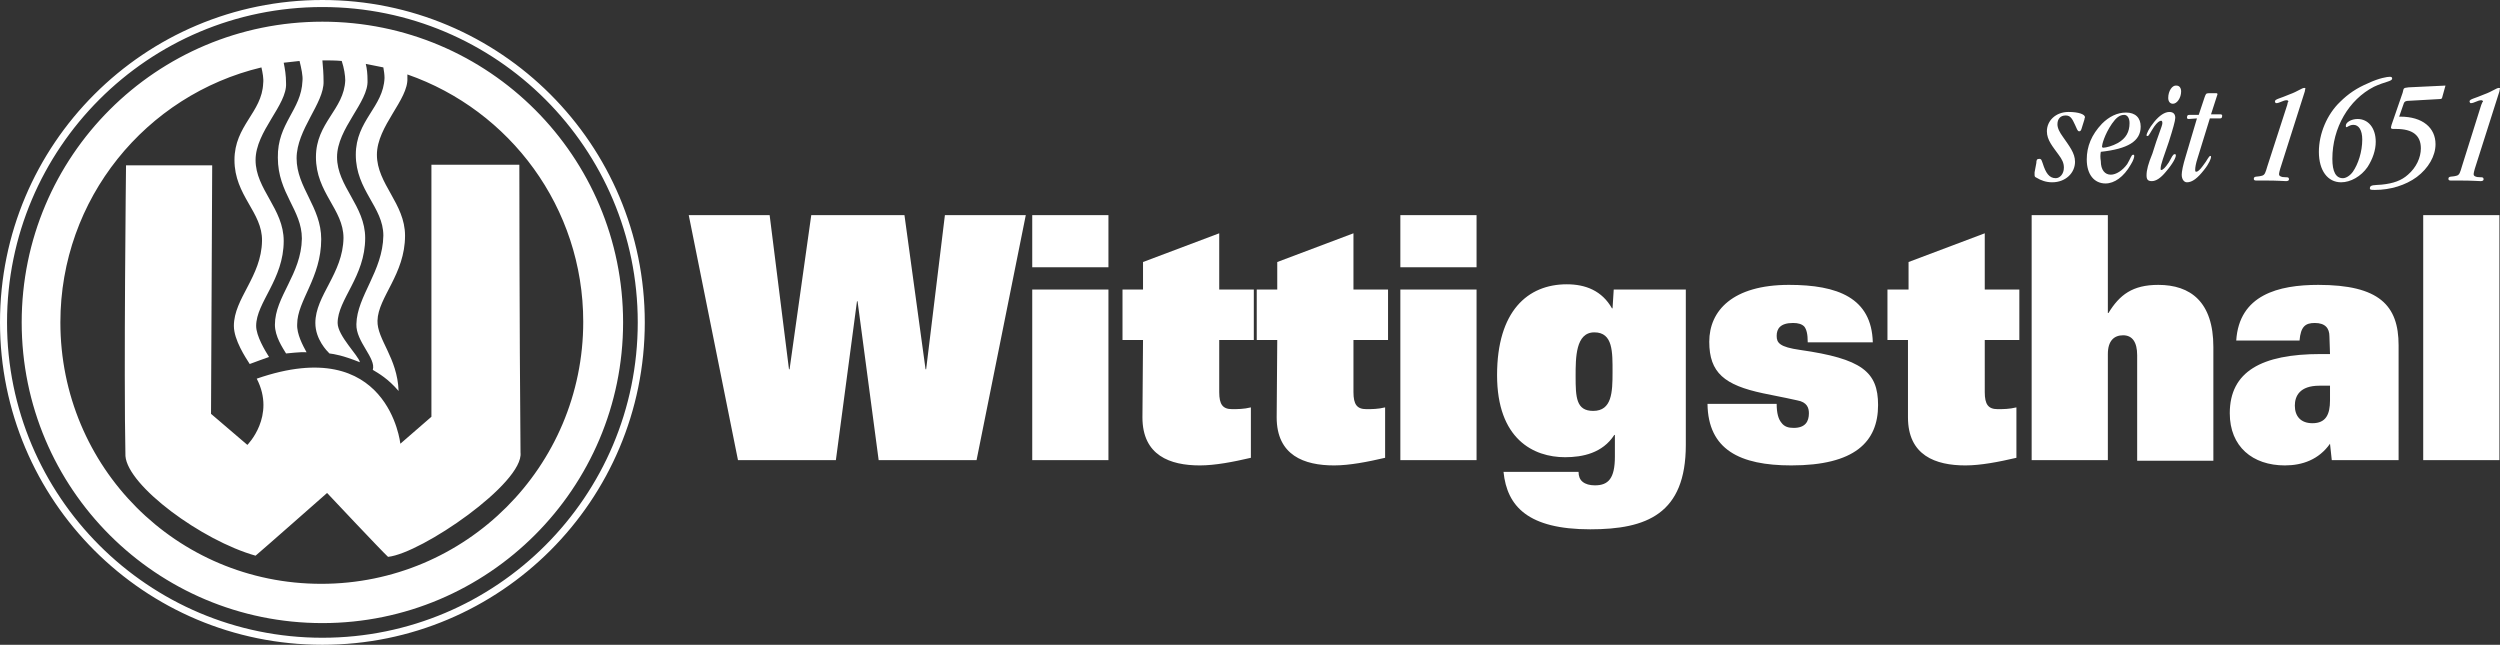
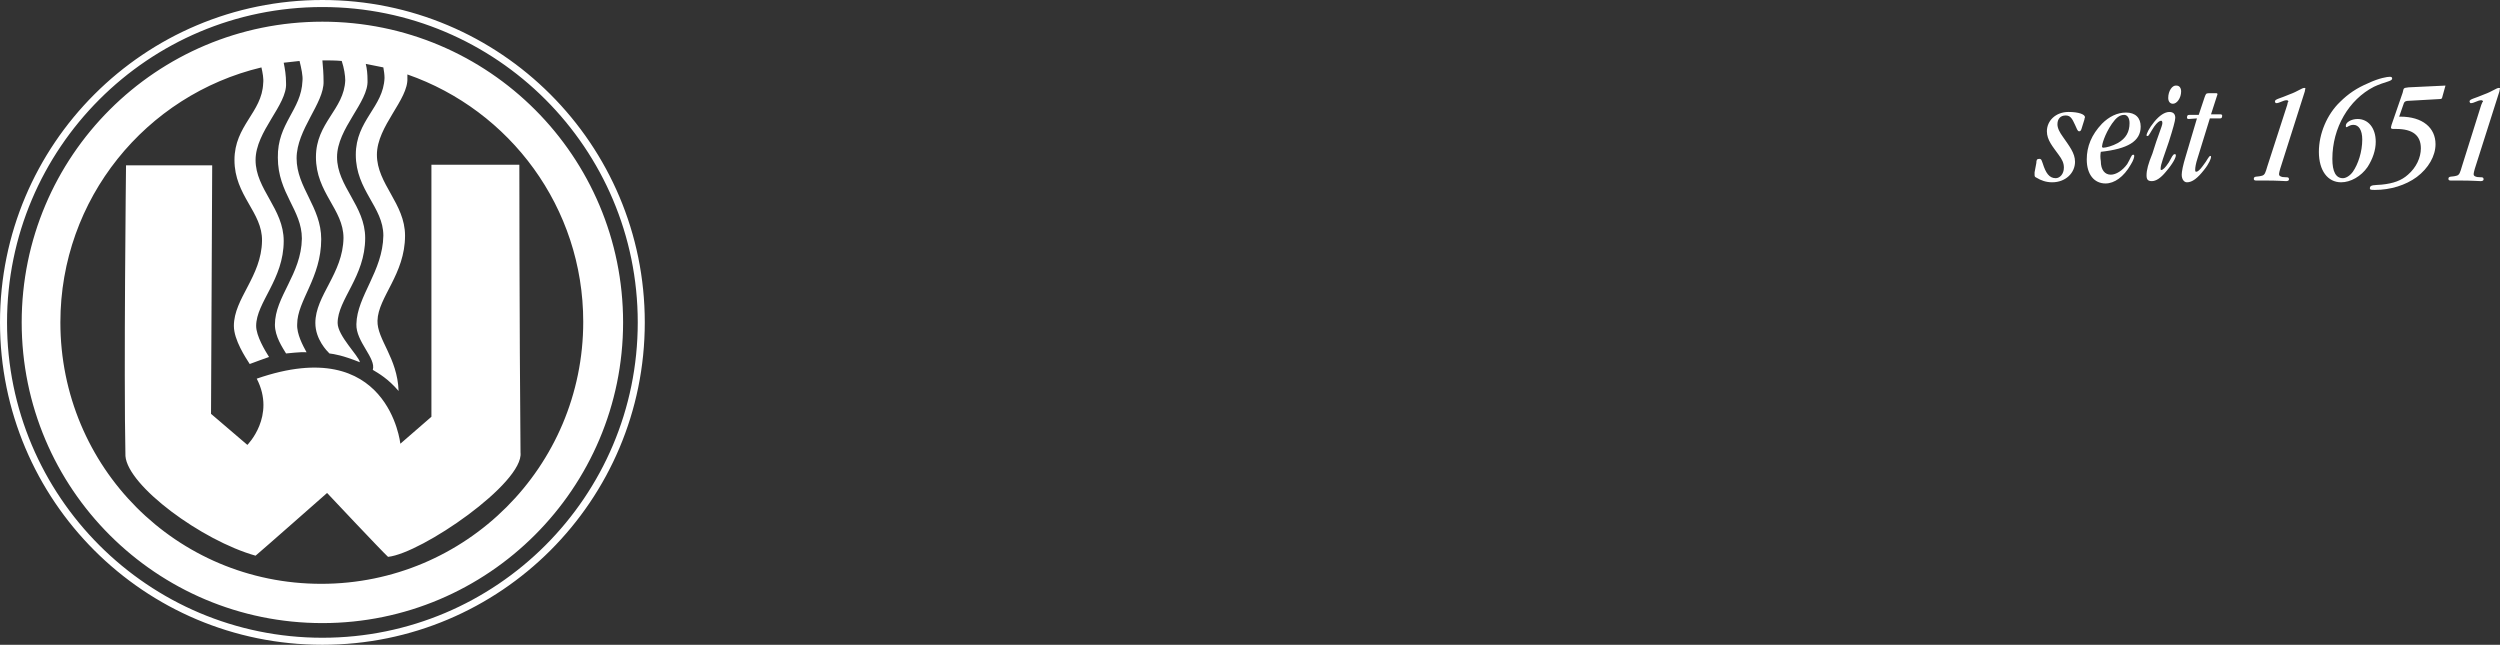
<svg xmlns="http://www.w3.org/2000/svg" version="1.1" id="Ebene_1" x="0px" y="0px" viewBox="0 0 426.5 110" style="enable-background:new 0 0 426.5 110;" xml:space="preserve">
  <rect x="0" y="0" width="426.5" height="110" fill="#333333" stroke="none" />
  <style type="text/css">
	.st0{fill-rule:evenodd;clip-rule:evenodd;fill:#FFFFFF;}
	.st1{fill:#FFFFFF;}
</style>
  <path class="st0" d="M21.5,28.2h14.7L36,70.6l6.2,5.3c0,0,4.9-4.9,1.6-11.3c22.5-7.8,24.5,11.1,24.5,11.1l5.3-4.6v-43h15  c0,0,0,26.9,0.2,49.1c0.6,5.2-16.9,17.2-22.6,17.8c-1-0.9-10.4-10.9-10.4-10.9s-11,9.7-12.2,10.7c-9.2-2.6-21.8-11.9-22.2-17  C21.1,63.6,21.5,28.2,21.5,28.2L21.5,28.2L21.5,28.2z M55,10.3c1.1,0,2.2,0,3.3,0.1c0.4,1.2,0.6,2.5,0.6,3.3c-0.2,5-5,7.2-5,13.1  c0,6.1,4.7,8.9,4.7,13.8c-0.1,6.1-4.8,9.8-4.8,14.5c0,2.8,2,4.8,2.4,5.2c0.8,0.1,2.2,0.3,5.2,1.5c-0.2-1.1-3.8-4.5-3.8-6.7  c0-4,4.7-7.9,4.7-14.5c0-5.5-4.8-8.8-4.8-13.8c0-4.9,5.4-9.4,5.2-13.1c0-1.1-0.1-2-0.3-2.8c1,0.2,2,0.4,3,0.6  c0.1,0.6,0.2,1.2,0.2,1.8c-0.2,5-4.9,7.2-4.9,13.1c0,6.1,4.7,8.9,4.7,13.8c-0.1,6.1-4.5,10.3-4.6,15.1c-0.1,3,3.4,5.8,2.8,7.8  c1,0.6,2.6,1.5,4.4,3.6c-0.2-5.7-3.7-8.8-3.6-12c0.1-4,4.7-7.9,4.7-14.5c0-5.5-4.8-8.8-4.8-13.8c0-4.9,5.4-9.4,5.2-13.1  c0-0.2,0-0.4,0-0.6c17.5,6.1,30,22.7,30,42.2c0,24.7-20,44.7-44.7,44.7S10.3,79.7,10.3,55c0-21.1,14.6-38.8,34.3-43.5  c0.2,0.9,0.4,1.9,0.3,2.7c-0.2,5-4.9,7.2-4.9,13.1c0,6.1,4.8,8.9,4.7,13.8c-0.1,6.1-4.8,9.8-4.8,14.5c0,2.4,2,5.4,2.7,6.5  c1-0.4,2.5-0.9,3.3-1.2c-0.7-1.1-2.2-3.6-2.2-5.3c0-4,4.7-7.9,4.7-14.5c0-5.5-4.8-8.8-4.8-13.8c0-4.9,5.4-9.4,5.2-13.1  c0-1.4-0.2-2.5-0.4-3.5c0.9-0.1,1.8-0.2,2.7-0.3c0.3,1.2,0.6,2.6,0.5,3.4c-0.2,5-4.3,7.2-4.2,13.1c0,6.1,4.1,8.9,4.1,13.8  c-0.1,6.1-4.6,9.9-4.6,14.7c0,2,1.3,3.9,1.9,4.9c0.3,0,2.4-0.3,3.5-0.2c-0.6-1.1-1.7-3.1-1.6-4.8c0-4,4.1-7.9,4.1-14.5  c0-5.5-4.2-8.8-4.2-13.8c0-4.9,4.7-9.4,4.6-13.1C55.2,12.6,55.1,11.4,55,10.3L55,10.3L55,10.3z M55,0c30.4,0,55,24.6,55,55  s-24.6,55-55,55S0,85.4,0,55S24.6,0,55,0L55,0z M55,1.2c29.7,0,53.8,24.1,53.8,53.8S84.7,108.8,55,108.8S1.2,84.7,1.2,55  S25.3,1.2,55,1.2L55,1.2z M55,3.7c28.4,0,51.3,23,51.3,51.3s-23,51.3-51.3,51.3S3.7,83.4,3.7,55S26.7,3.7,55,3.7L55,3.7z" />
-   <path class="st1" d="M125.9,78.5h16.7l3.6-27.1h0.1l3.6,27.1h16.7l8.4-41.8h-13.8L158,63h-0.1l-3.6-26.3h-15.9L134.7,63h-0.1  l-3.3-26.3h-13.8L125.9,78.5L125.9,78.5L125.9,78.5z M176.1,78.5h13V49.4h-13V78.5L176.1,78.5z M176.1,45.6h13v-8.9h-13V45.6  C176.1,45.6,176.1,45.6,176.1,45.6z M194.9,71.2c0,6.5,4.7,8.2,9.8,8.2c2.6,0,5.7-0.6,8.7-1.3v-8.6c-1.2,0.3-2.3,0.3-3.2,0.3  c-1.6,0-2.2-0.8-2.2-2.9V58h5.9v-8.6h-5.9v-9.6l-13,4.9v4.7h-3.5V58h3.5L194.9,71.2L194.9,71.2L194.9,71.2z M217.8,71.2  c0,6.5,4.7,8.2,9.8,8.2c2.6,0,5.7-0.6,8.7-1.3v-8.6c-1.2,0.3-2.3,0.3-3.2,0.3c-1.6,0-2.2-0.8-2.2-2.9V58h5.9v-8.6h-5.9v-9.6l-13,4.9  v4.7h-3.5V58h3.5L217.8,71.2L217.8,71.2L217.8,71.2z M238.9,78.5h13V49.4h-13V78.5L238.9,78.5z M238.9,45.6h13v-8.9h-13V45.6  C238.9,45.6,238.9,45.6,238.9,45.6z M271.8,70.1c-2.9,0-3-2.3-3-5.9c0-3.2,0-7.5,3.2-7.5s3.1,3.4,3.1,6.8S275,70.1,271.8,70.1  L271.8,70.1z M275.5,77.9c0,3.7-1.1,4.9-3.4,4.9c-0.9,0-1.6-0.2-2.1-0.6c-0.5-0.4-0.7-1-0.7-1.7h-12.8c0.6,5.9,4.2,9.8,14.8,9.8  c9.6,0,16.3-2.6,16.3-14.4V49.4h-12.3l-0.2,3.2h-0.1c-1.7-3-4.5-4.1-7.7-4.1c-6.7,0-11.9,4.6-11.9,15.5S261.6,78,267,78  c3,0,6.4-0.7,8.4-3.8h0.1L275.5,77.9L275.5,77.9L275.5,77.9z M319.5,58.4c-0.2-7.6-6-9.8-14.3-9.8c-9.6,0-13.6,4.4-13.6,9.7  s2.6,7.4,9.2,8.8c3.9,0.8,5,1,5.8,1.2c1.7,0.3,2,1.3,2,2.2c0,1.4-0.6,2.5-2.6,2.5c-0.9,0-1.6-0.2-2.1-0.9c-0.5-0.6-0.8-1.6-0.8-3.2  h-11.8c0.1,7.8,5.5,10.5,14.3,10.5c10.8,0,14.8-4,14.8-10.3c0-5.7-2.8-7.9-13.3-9.4c-3.5-0.5-4-1.2-4-2.4s0.6-2.2,2.8-2.2  c0.9,0,1.5,0.2,1.9,0.6c0.4,0.5,0.6,1.3,0.6,2.7L319.5,58.4L319.5,58.4z M325.5,71.2c0,6.5,4.7,8.2,9.8,8.2c2.6,0,5.7-0.6,8.7-1.3  v-8.6c-1.2,0.3-2.3,0.3-3.2,0.3c-1.6,0-2.2-0.8-2.2-2.9V58h5.9v-8.6h-5.9v-9.6l-13,4.9v4.7H322V58h3.5L325.5,71.2L325.5,71.2  L325.5,71.2z M346.6,78.5h13V60.4c0-2.3,1.1-3.2,2.6-3.2c1.6,0,2.4,1.2,2.4,3.4v18h13V59.2c0-7.7-3.9-10.6-9.4-10.6  c-4.4,0-6.6,1.7-8.5,4.8h-0.1V36.7h-13L346.6,78.5L346.6,78.5L346.6,78.5z M397.5,60.4h-1.6c-10.1,0-15.5,3-15.5,10.1  c0,5.7,3.9,8.9,9.4,8.9c3,0,5.8-1,7.7-3.7l0.3,2.8h11.4V58.9c0-6.8-3.3-10.3-13.7-10.3c-6.8,0-13.5,1.7-14,9.5h10.8  c0.2-2.4,1-3,2.6-3c1.8,0,2.5,0.9,2.5,2.3L397.5,60.4L397.5,60.4L397.5,60.4z M397.5,68.3c0,2.4-0.7,3.9-3,3.9c-2,0-3-1.2-3-3  c0-1.6,0.8-3.4,4.2-3.4h1.8L397.5,68.3L397.5,68.3L397.5,68.3z M413.4,78.5h13V36.7h-13V78.5L413.4,78.5z" />
  <path class="st1" d="M347.1,29.4c0,0.1,0,0.2,0,0.4c0,0.2,0,0.4,0.3,0.5c0.8,0.5,1.7,0.8,2.7,0.8c2.3,0,3.9-1.6,3.9-3.5  c0-1.5-1-2.7-2.1-4.3c-0.5-0.7-0.9-1.4-0.9-2.1c0-0.9,0.5-1.5,1.4-1.5c0.8,0,1.1,0.5,1.6,1.6c0.3,0.6,0.4,1.1,0.7,1.1  c0.2,0,0.3-0.1,0.4-0.4l0.5-1.6c0-0.2,0.1-0.3,0.1-0.4c0-0.5-1.1-0.9-2.8-0.9c-2.2,0-3.7,1.5-3.7,3.3c0,1.5,1,2.6,2,4  c0.6,0.8,0.9,1.4,0.9,2.2c0,1.1-0.7,1.8-1.4,1.8c-1.1,0-1.7-0.9-2.2-2.5c-0.2-0.5-0.2-0.8-0.6-0.8c-0.4,0-0.5,0.2-0.5,0.7  L347.1,29.4L347.1,29.4L347.1,29.4z M362.4,19.6c0.5,0,0.9,0.5,0.9,1.4c0,1.5-0.6,2.6-2,3.4c-0.9,0.5-2,0.8-2.5,0.8  c-0.1,0-0.2-0.1-0.2-0.2c0-0.3,0.4-2,1.7-3.9C361,20.1,361.6,19.6,362.4,19.6C362.4,19.6,362.4,19.6,362.4,19.6z M358.4,25.9  c4.6-0.5,6.8-1.8,6.8-4.3c0-1.5-0.9-2.4-2.5-2.4c-1.5,0-2.9,0.7-4.1,1.9c-1.8,1.9-2.6,3.9-2.6,6.1c0,2.6,1.3,4.1,3.2,4.1  c1.5,0,3.1-1.1,4.3-3.2c0.5-0.8,0.6-1.3,0.6-1.5c0-0.2-0.1-0.2-0.2-0.2c-0.3,0-0.4,0.6-1,1.6c-0.8,1.1-1.9,1.8-2.8,1.8  c-1,0-1.7-0.8-1.7-2.3C358.3,26.9,358.3,26.4,358.4,25.9L358.4,25.9L358.4,25.9z M366.2,29.9c0,0.7,0.2,1,0.9,1s1.5-0.5,2.4-1.6  c1.2-1.4,1.7-2.4,1.7-2.8c0-0.2-0.1-0.2-0.2-0.2c-0.3,0-0.5,0.5-1,1.4c-0.6,0.9-1,1.3-1.3,1.3c-0.1,0-0.1-0.1-0.1-0.2  c0-0.8,0.6-2.2,1.4-4.6c0.7-2.2,1.1-3.6,1.1-4.1c0-0.6-0.3-1-1-1c-0.8,0-1.7,0.6-2.6,1.7c-0.9,1.1-1.3,2-1.3,2.3  c0,0.1,0.1,0.1,0.2,0.1c0.2,0,0.5-0.7,1.1-1.6c0.5-0.7,0.9-1,1.2-1c0.1,0,0.2,0.1,0.2,0.4c0,0.5-0.8,2.2-1.7,5.2  C366.5,27.9,366.2,29,366.2,29.9L366.2,29.9L366.2,29.9z M369.9,16.7c0,0.6,0.3,1,0.8,1c0.7,0,1.4-1,1.4-2.1c0-0.6-0.3-1-0.8-1  C370.6,14.5,369.9,15.5,369.9,16.7L369.9,16.7z M374.8,20.2l-1.9,6.4c-0.5,1.6-0.7,2.7-0.7,3.2c0,0.8,0.4,1.3,0.9,1.3  c0.9,0,1.8-0.7,2.9-2.1c0.9-1.1,1.2-2,1.2-2.2c0-0.1,0-0.2-0.1-0.2c-0.3,0-0.5,0.7-1.3,1.7c-0.5,0.7-0.9,1-1.1,1  c-0.2,0-0.2-0.1-0.2-0.4c0-0.3,0.1-1,0.4-1.9l2.1-6.8h1.7c0.3,0,0.4-0.1,0.4-0.5c0-0.1-0.1-0.2-0.3-0.2h-1.6l1-3.1  c0-0.1,0.1-0.2,0.1-0.3c0-0.2-0.1-0.2-0.3-0.2h-1.2c-0.5,0-0.5,0.2-0.7,0.7l-1,3h-1.6c-0.3,0-0.4,0.1-0.4,0.5c0,0.1,0.1,0.2,0.3,0.2  L374.8,20.2L374.8,20.2z M390.2,17.9l-3.4,10.5c-0.3,1-0.4,1.5-1,1.6c-0.7,0.2-1.3,0-1.3,0.5c0,0.2,0.1,0.3,0.4,0.3c0.5,0,1,0,1.7,0  c1.9,0,3.1,0.1,3.4,0.1s0.5-0.1,0.5-0.3c0-0.5-0.4-0.3-1.1-0.4c-0.4-0.1-0.6-0.2-0.6-0.5c0-0.2,0.1-0.5,0.2-0.9l4.2-13.2  c0-0.2,0.1-0.4,0.1-0.5c0-0.1-0.1-0.1-0.2-0.1c-0.4,0-1.1,0.6-2.5,1.1c-1.6,0.7-2.5,0.8-2.5,1.2c0,0.1,0.1,0.3,0.2,0.3  c0.6,0,1.2-0.5,1.8-0.5c0.2,0,0.3,0.1,0.3,0.3C390.3,17.3,390.3,17.5,390.2,17.9L390.2,17.9L390.2,17.9z M395.6,25.9  c0,3.2,1.5,5.2,3.8,5.2c1.6,0,3.4-1,4.5-2.6c0.9-1.4,1.4-2.9,1.4-4.3c0-2.4-1.3-3.9-3.1-3.9c-1.1,0-2,0.6-2,1.1c0,0.2,0,0.3,0.1,0.3  c0.2,0,0.5-0.4,1.2-0.4c0.9,0,1.5,0.9,1.5,2.5c0,2.1-0.7,4.2-1.6,5.5c-0.5,0.7-1.2,1.1-1.7,1.1c-1.2,0-1.8-1.1-1.8-3.3  c0-5.3,2.8-10.1,7.1-12.3c1.9-0.9,3.1-0.9,3.1-1.4c0-0.2-0.1-0.3-0.4-0.3c-0.4,0-1.8,0.2-3.7,1.1c-1.9,0.8-3.4,1.8-4.8,3.2  C397,19.5,395.6,22.8,395.6,25.9L395.6,25.9L395.6,25.9z M408,21.3c-0.1,0.3-0.1,0.5-0.1,0.5c0,0.1,0.1,0.2,0.4,0.2  c0.1,0,0.3,0,0.5,0c2.8,0,4.2,1.1,4.2,3.3c0,1.6-0.8,3.3-2.2,4.5c-1.1,1-2.5,1.5-4.5,1.7c-1.2,0.1-2,0-2,0.6c0,0.3,0.2,0.3,0.9,0.3  c2.6,0,5.2-0.8,7.1-2.2c2-1.5,3.2-3.6,3.2-5.6c0-2.8-2.2-4.7-6-4.7h-0.2l0.8-2.3c0.1-0.3,0.4-0.4,0.8-0.4l5.3-0.3  c0.4,0,0.4-0.1,0.5-0.5l0.5-1.8l-6.3,0.3c-1,0.1-0.8,0.2-1,0.9L408,21.3L408,21.3L408,21.3z M423.3,17.9L420,28.4  c-0.3,1-0.4,1.5-1,1.6c-0.7,0.2-1.3,0-1.3,0.5c0,0.2,0.1,0.3,0.4,0.3c0.5,0,1,0,1.7,0c1.9,0,3.1,0.1,3.4,0.1s0.5-0.1,0.5-0.3  c0-0.5-0.4-0.3-1.1-0.4c-0.4-0.1-0.6-0.2-0.6-0.5c0-0.2,0.1-0.5,0.2-0.9l4.2-13.2c0-0.2,0.1-0.4,0.1-0.5c0-0.1-0.1-0.1-0.2-0.1  c-0.4,0-1.1,0.6-2.5,1.1c-1.6,0.7-2.5,0.8-2.5,1.2c0,0.1,0.1,0.3,0.2,0.3c0.6,0,1.2-0.5,1.8-0.5c0.2,0,0.3,0.1,0.3,0.3  C423.5,17.3,423.5,17.5,423.3,17.9L423.3,17.9L423.3,17.9z" />
</svg>